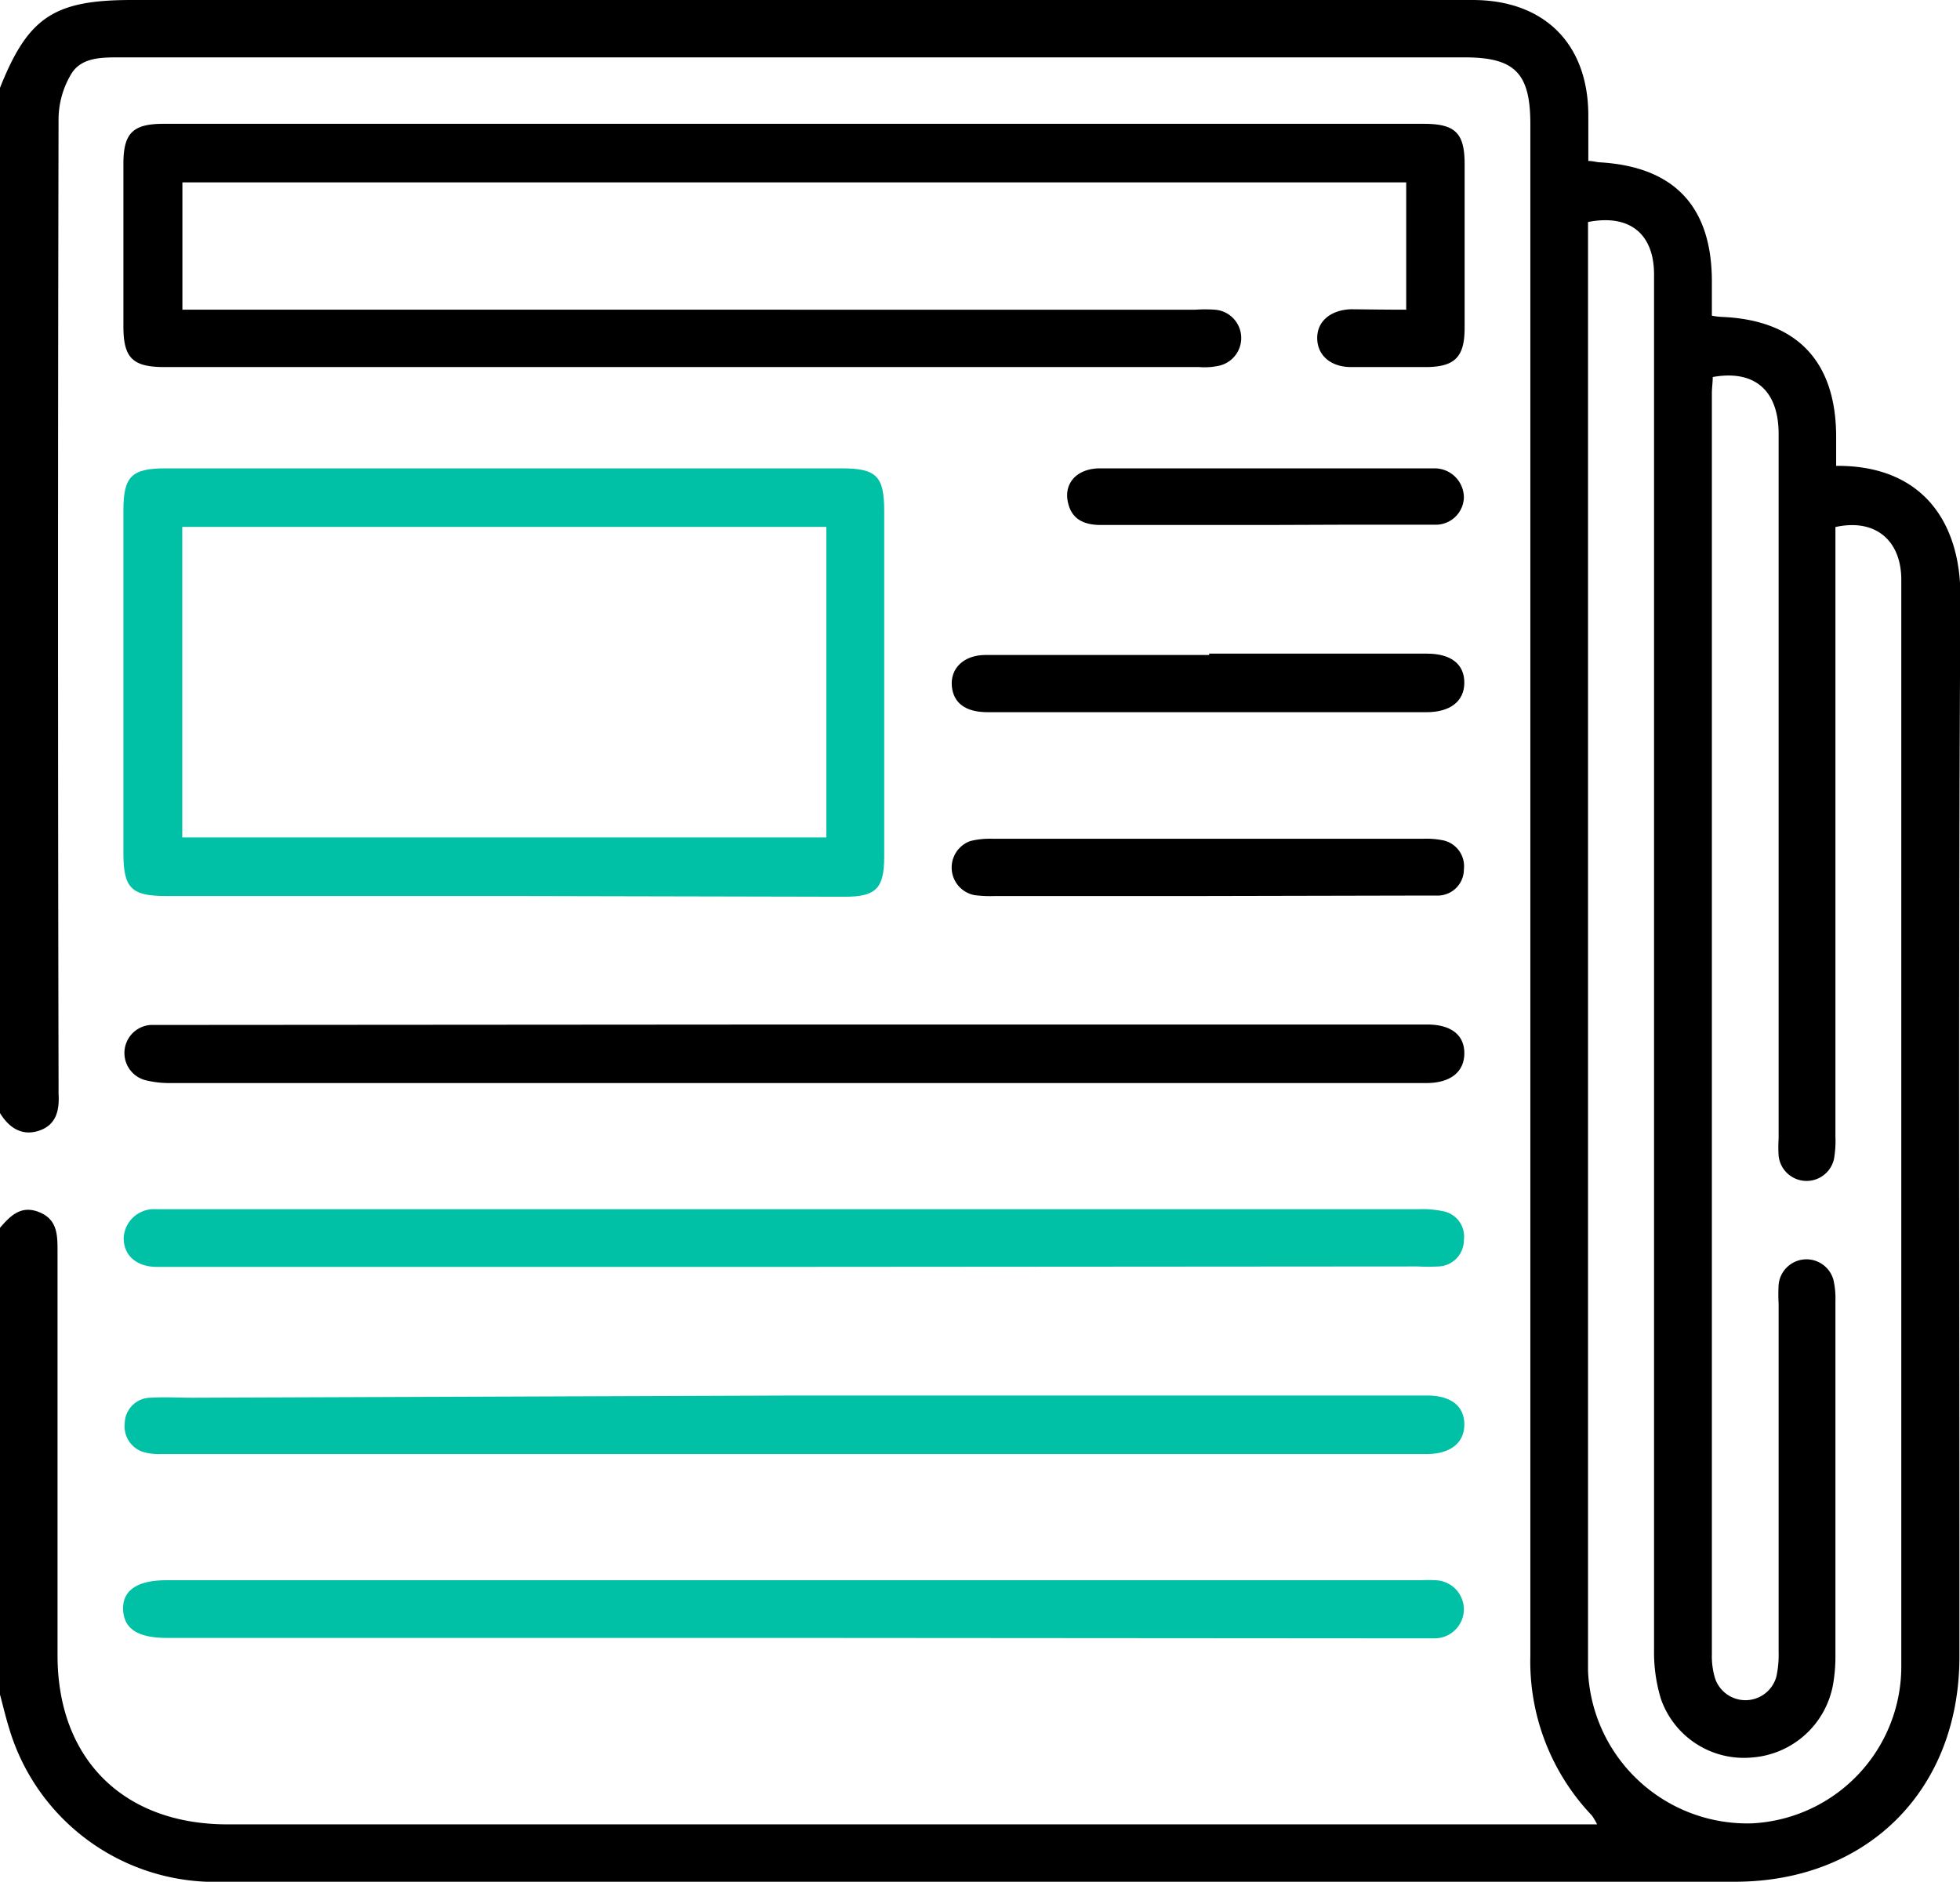
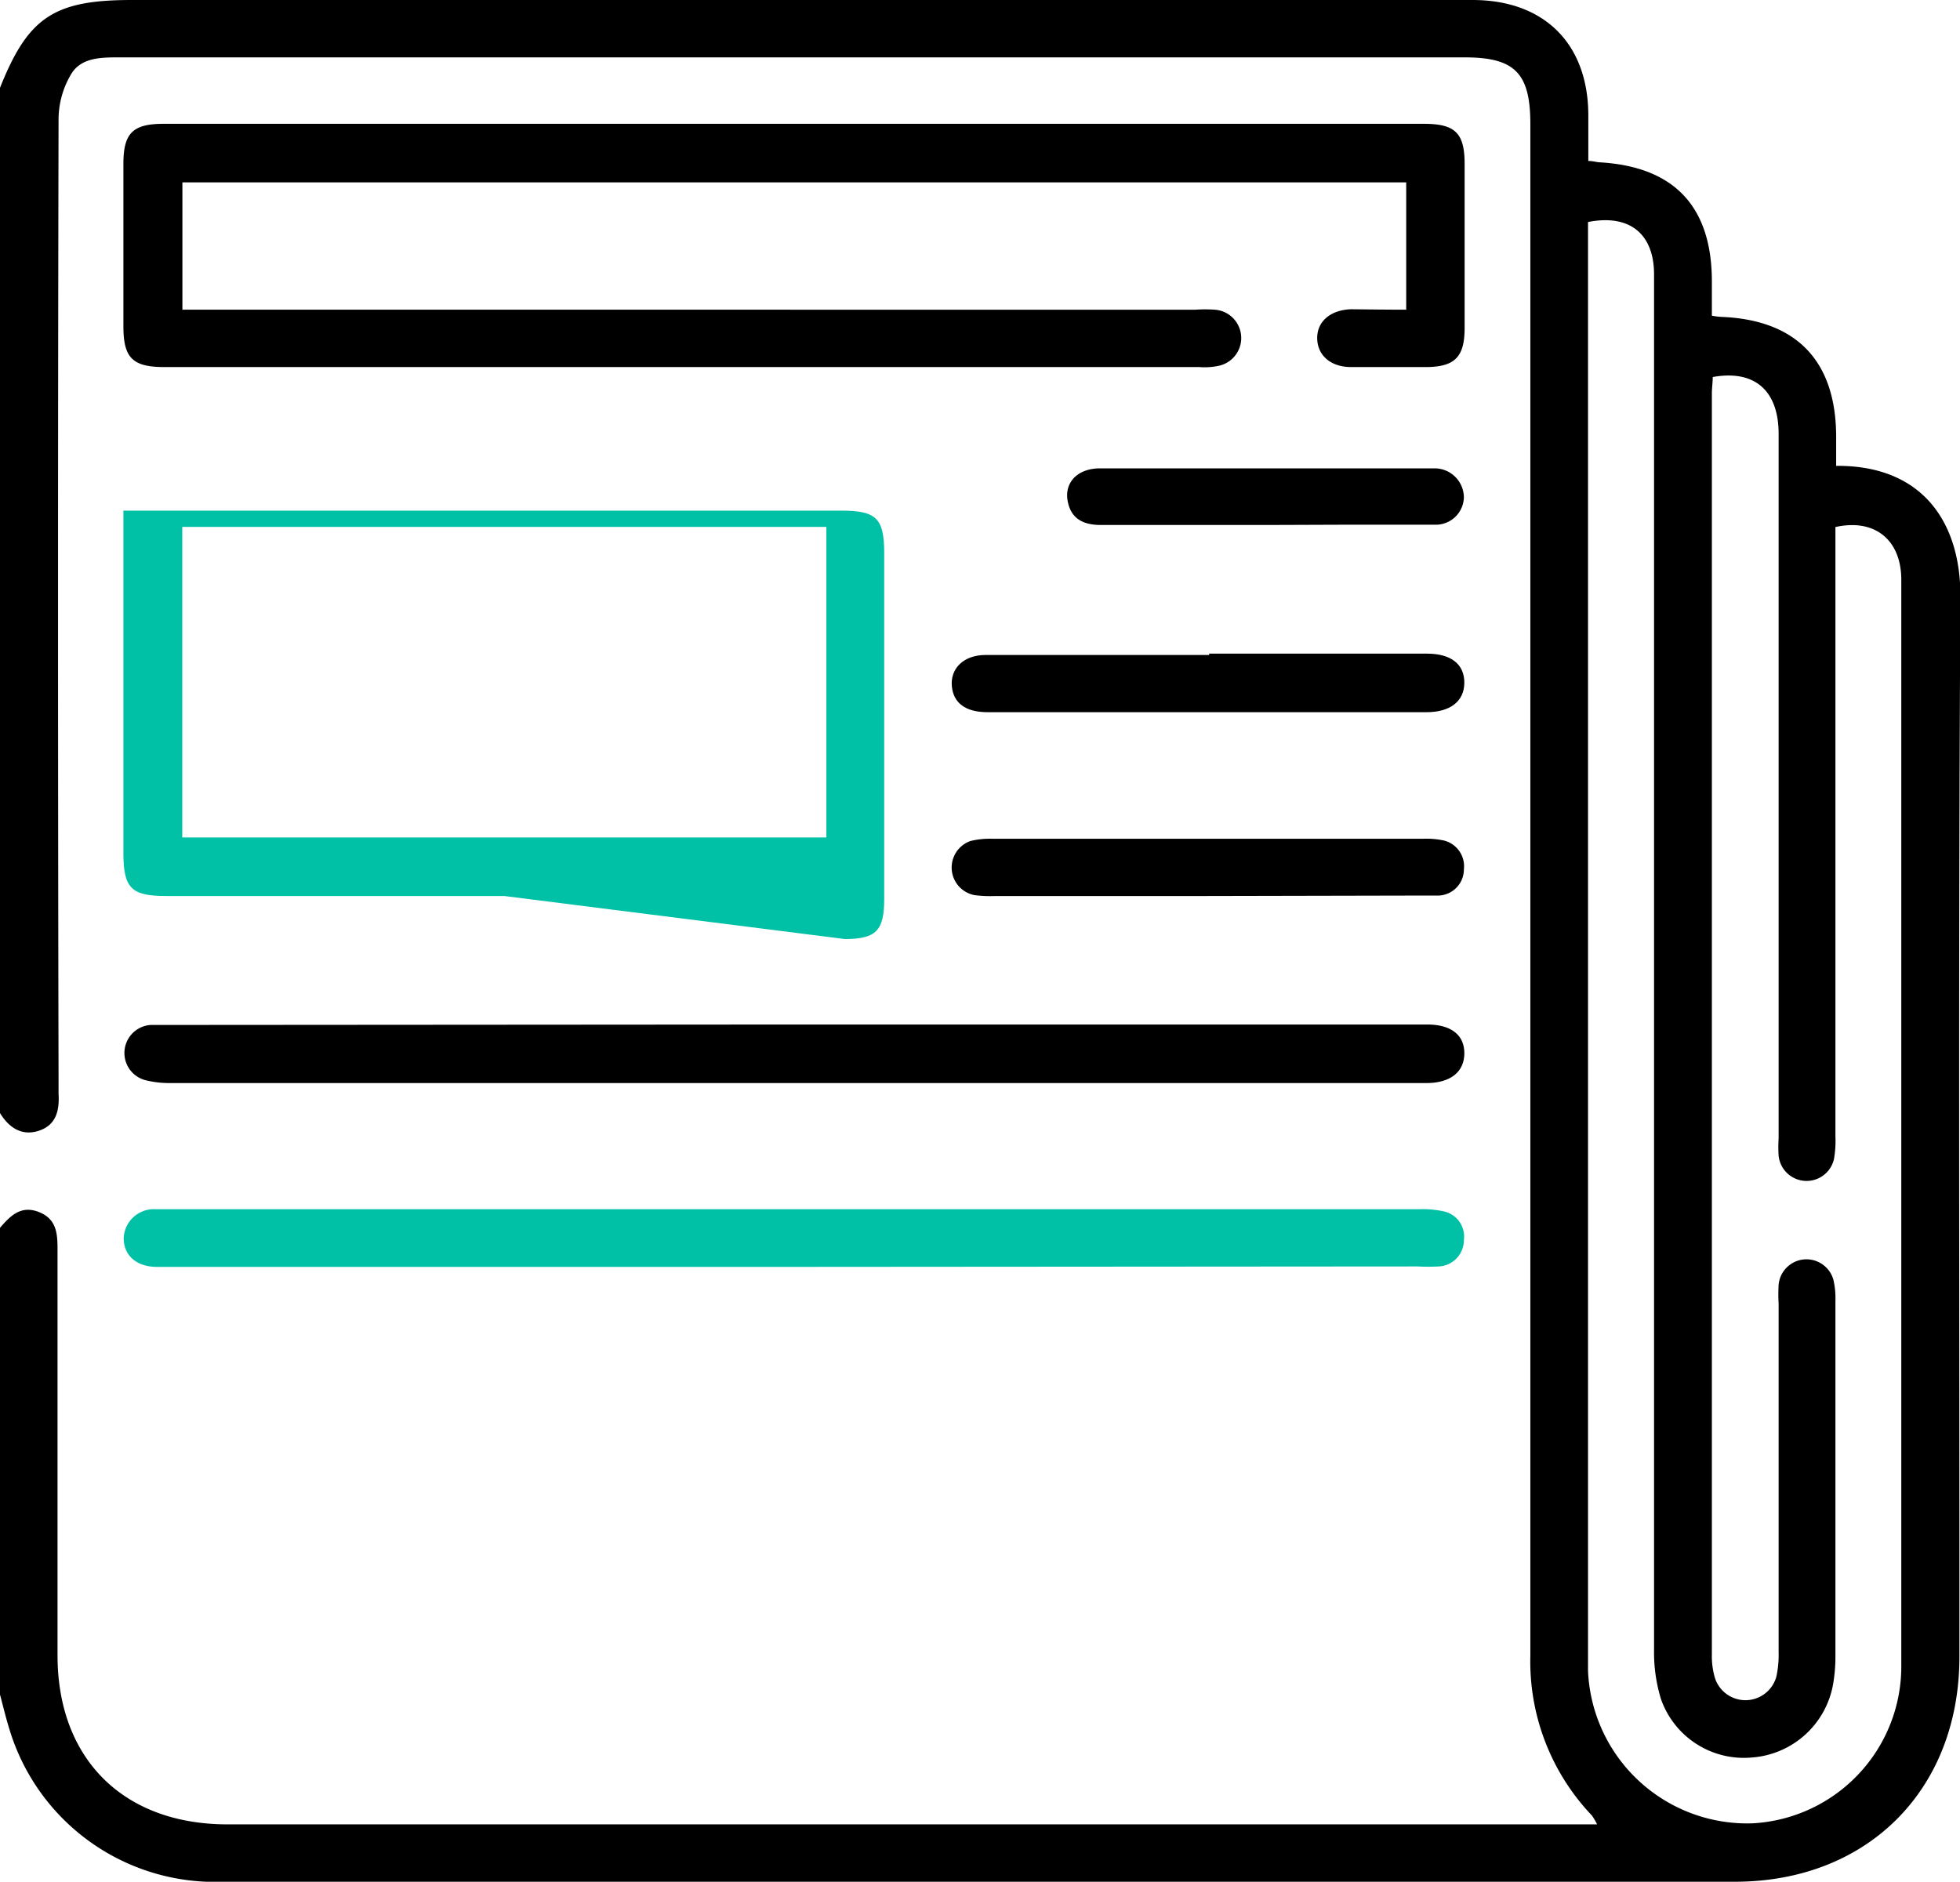
<svg xmlns="http://www.w3.org/2000/svg" viewBox="0 0 133.89 128.57">
  <defs>
    <style>.cls-1{fill:#00c0a6;}</style>
  </defs>
  <g id="Layer_2" data-name="Layer 2">
    <g id="Layer_1-2" data-name="Layer 1">
      <path d="M0,83.89c.7-.81,1.42-1.56,2.65-1.08S3.93,84.3,3.93,85.4q0,13.86,0,27.7c0,7.08,4.5,11.55,11.61,11.55H109.1a4.46,4.46,0,0,0-.36-.61,15.26,15.26,0,0,1-4.2-10.91q0-52.33,0-104.66c0-3.47-1.06-4.55-4.48-4.55q-45.93,0-91.85,0C7,3.92,5.61,3.9,4.9,5A6.06,6.06,0,0,0,4,8.13q-.07,32.79,0,65.59c0,.35,0,.7,0,1,.07,1.13-.15,2.15-1.35,2.54S.58,77,0,76.05V6C1.92,1.18,3.68,0,9,0h91.59c4.91,0,7.9,3,7.91,7.87V11c.34,0,.55.08.76.09,5.09.29,7.66,3,7.68,8.09v2.39a5.57,5.57,0,0,0,.61.08c5.16.19,7.87,3,7.88,8.18v2c5.78-.05,8.52,3.72,8.49,9-.15,24.12-.06,48.25-.07,72.37,0,9.09-6.28,15.37-15.34,15.37H15.53c-.48,0-1,0-1.44,0A14.67,14.67,0,0,1,.68,118.27c-.26-.82-.46-1.66-.68-2.49ZM117,25.76c0,.36-.06.75-.06,1.13q0,43.07,0,86.12a5.26,5.26,0,0,0,.22,1.67,2.19,2.19,0,0,0,4.19-.14,7.15,7.15,0,0,0,.15-1.68c0-7.92,0-15.85,0-23.78a11.29,11.29,0,0,1,0-1.3,1.91,1.91,0,0,1,3.75-.31,5.65,5.65,0,0,1,.13,1.42q0,12.17,0,24.31a11.08,11.08,0,0,1-.15,1.82,6.08,6.08,0,0,1-5.54,5.06,6,6,0,0,1-6.23-4,10.9,10.9,0,0,1-.47-3.33q0-31.49,0-63,0-15.49,0-31c0-2.79-1.69-4.14-4.51-3.58v97.43c0,.53,0,1,0,1.57a10.89,10.89,0,0,0,11.22,10.41,10.74,10.74,0,0,0,10.18-10.86c0-12.46,0-24.92,0-37.38q0-18.36,0-36.72c0-2.73-1.81-4.21-4.5-3.61v1.52q0,20.05,0,40.12a7.26,7.26,0,0,1-.1,1.55,1.92,1.92,0,0,1-3.78-.23,9.3,9.3,0,0,1,0-1.18q0-4.57,0-9.15,0-19.53,0-39.07C121.47,26.66,119.84,25.25,117,25.76Z" />
      <path d="M96.06,21.16v-8.7H12.46v8.7H81.67a9.52,9.52,0,0,1,1.31,0A1.94,1.94,0,0,1,83.22,25a4.6,4.6,0,0,1-1.29.08H11.24c-2.18,0-2.81-.62-2.81-2.78q0-5.55,0-11.11c0-2.09.64-2.73,2.74-2.73h86.1c2.13,0,2.77.63,2.78,2.7q0,5.61,0,11.24c0,2-.67,2.67-2.65,2.68-1.7,0-3.4,0-5.1,0-1.4,0-2.3-.8-2.32-1.95s.88-1.94,2.29-2C93.49,21.14,94.7,21.16,96.06,21.16Z" />
-       <path class="cls-1" d="M34.45,61.22H11.33c-2.37,0-2.9-.55-2.9-2.94V34.89C8.43,32.52,9,32,11.35,32H57.48c2.39,0,2.92.53,2.92,2.9q0,11.82,0,23.65c0,2.15-.56,2.72-2.69,2.72Zm-22-4h44V36h-44Z" />
+       <path class="cls-1" d="M34.45,61.22H11.33c-2.37,0-2.9-.55-2.9-2.94V34.89H57.48c2.39,0,2.92.53,2.92,2.9q0,11.82,0,23.65c0,2.15-.56,2.72-2.69,2.72Zm-22-4h44V36h-44Z" />
      <path d="M54.26,70H97.49c1.64,0,2.56.72,2.54,2s-1,2-2.59,2H11.51A6.75,6.75,0,0,1,10,73.82a1.92,1.92,0,0,1,.3-3.79c.43,0,.87,0,1.31,0Z" />
-       <path class="cls-1" d="M54.26,95.35H97.49c1.64,0,2.55.73,2.54,2s-1,2-2.59,2H11a3.88,3.88,0,0,1-1-.09,1.83,1.83,0,0,1-1.48-2,1.78,1.78,0,0,1,1.77-1.76c.95-.06,1.91,0,2.87,0Z" />
-       <path class="cls-1" d="M54.25,111.91H11.41c-2,0-2.95-.62-3-1.94s1-2,2.94-2H97.06a9.2,9.2,0,0,1,1,0A2,2,0,0,1,100,110a2,2,0,0,1-2,1.94c-.44,0-.88,0-1.31,0Z" />
      <path class="cls-1" d="M54.24,86.56H10.72c-1.41,0-2.29-.8-2.27-2a2.07,2.07,0,0,1,2.21-1.94c.3,0,.61,0,.91,0q42.68,0,85.34,0a6.74,6.74,0,0,1,1.68.14A1.76,1.76,0,0,1,100,84.72a1.8,1.8,0,0,1-1.72,1.81,13.84,13.84,0,0,1-1.44,0Z" />
      <path d="M82.6,44.66H97.48c1.64,0,2.56.72,2.55,2s-1,2-2.57,2h-30c-1.51,0-2.34-.63-2.44-1.79s.76-2.12,2.33-2.12H82.6Z" />
      <path d="M82.47,61.22H68a8.47,8.47,0,0,1-1.43-.06,1.92,1.92,0,0,1-.27-3.7,5.64,5.64,0,0,1,1.54-.15H97.19a5.62,5.62,0,0,1,1.3.09,1.81,1.81,0,0,1,1.51,2,1.79,1.79,0,0,1-1.74,1.79c-.56,0-1.13,0-1.69,0Z" />
      <path d="M86.45,35.87H75.21c-1.18,0-2.06-.4-2.28-1.66S73.62,32,75.15,32c1.95,0,3.92,0,5.88,0H97c.35,0,.7,0,1,0a2,2,0,0,1,2,2A1.92,1.92,0,0,1,98,35.85c-2,0-4,0-6,0Z" />
    </g>
  </g>
</svg>